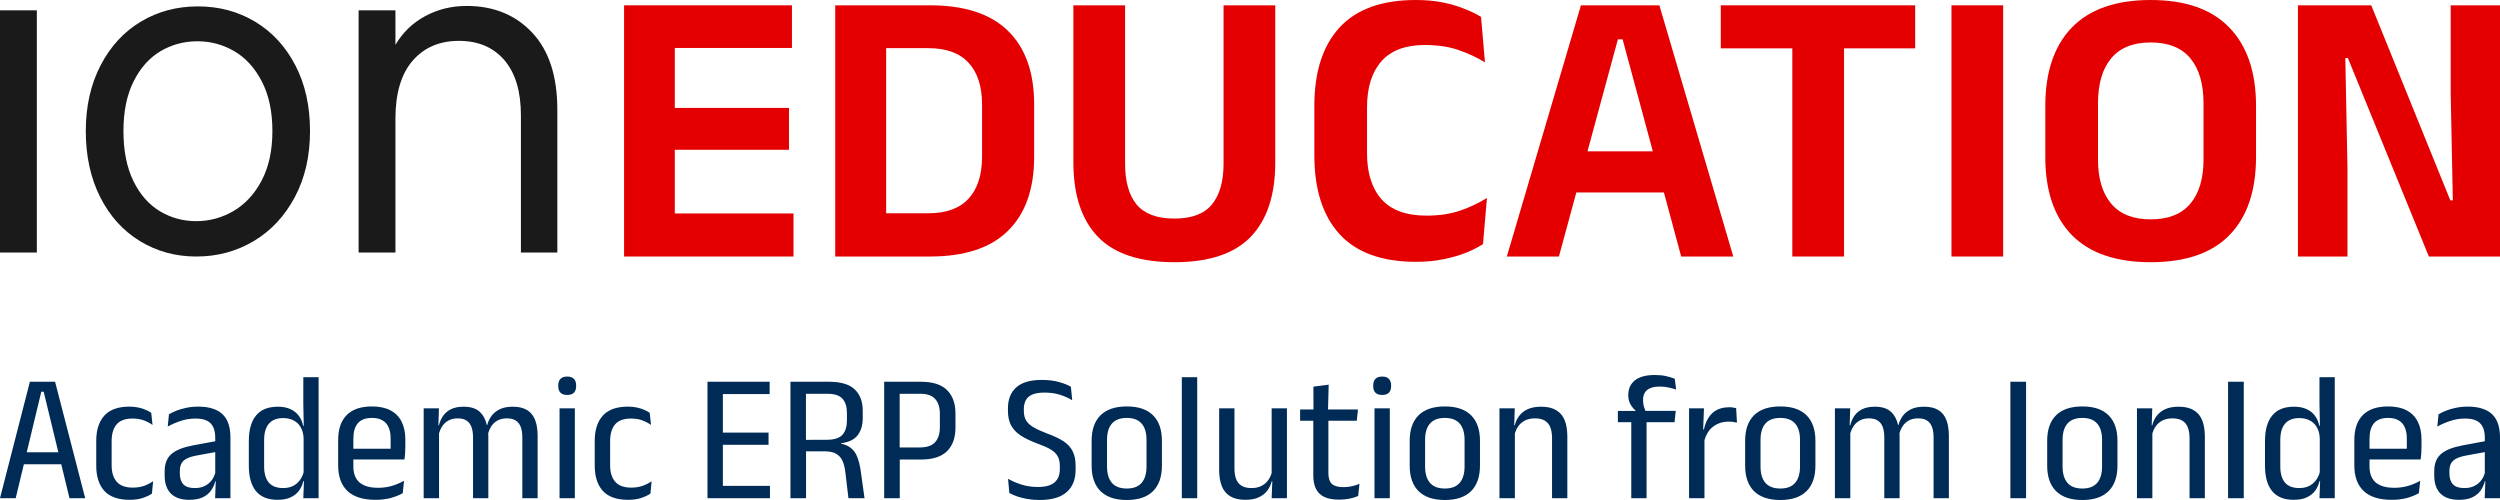
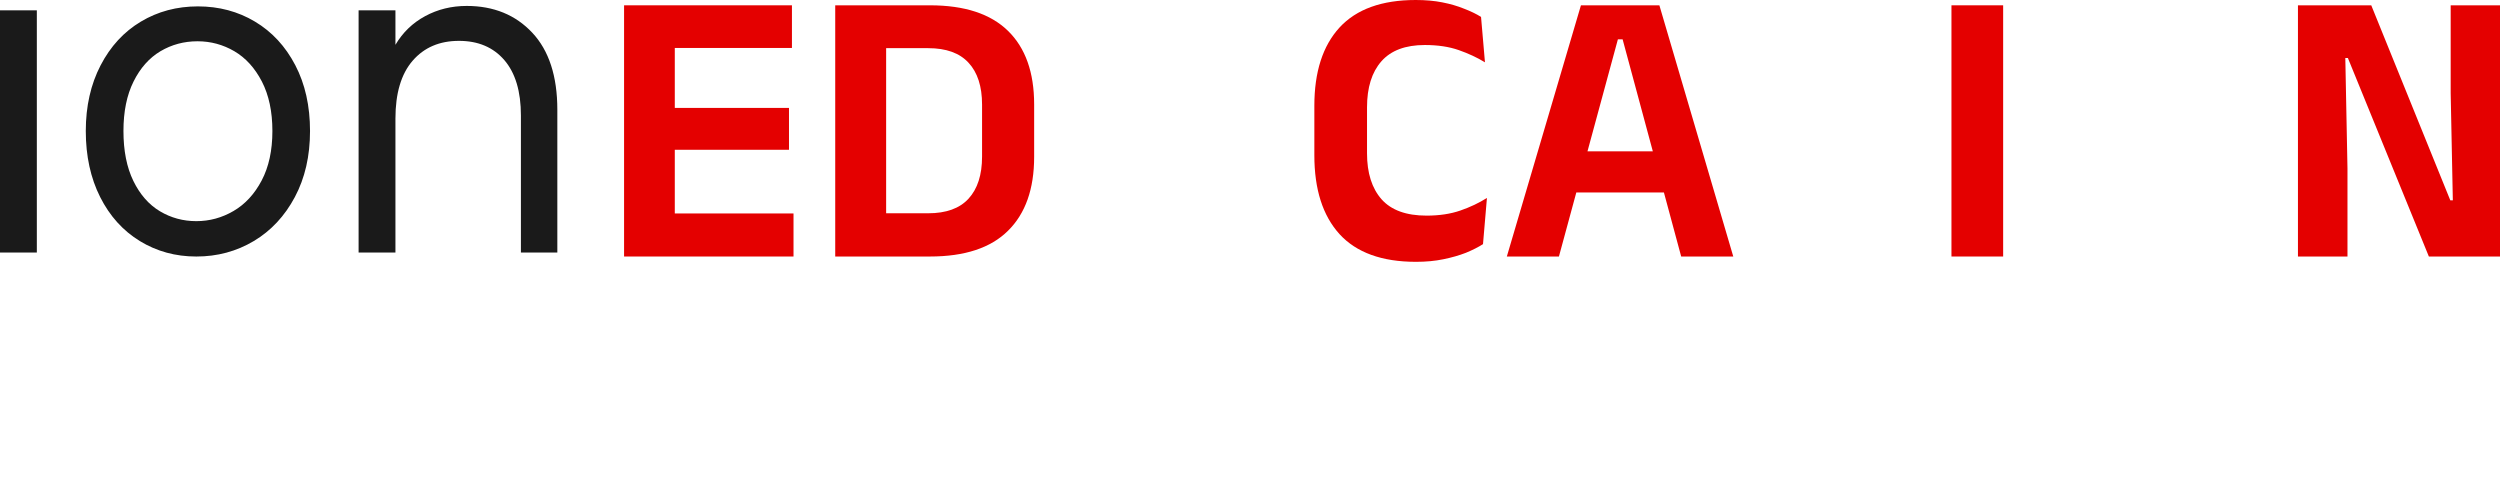
<svg xmlns="http://www.w3.org/2000/svg" width="200" height="40" viewBox="0 0 200 40" fill="none">
  <path d="M2.947 0.829V20.203H0V0.829H2.947ZM15.704 20.522C14.042 20.522 12.536 20.108 11.186 19.284C9.839 18.459 8.78 17.286 8.013 15.765C7.247 14.245 6.863 12.483 6.863 10.48C6.863 8.5 7.258 6.751 8.046 5.231C8.834 3.71 9.909 2.542 11.269 1.73C12.628 0.916 14.15 0.511 15.834 0.511C17.518 0.511 19.04 0.916 20.399 1.73C21.759 2.542 22.834 3.703 23.622 5.213C24.409 6.72 24.802 8.477 24.802 10.48C24.802 12.483 24.398 14.245 23.588 15.765C22.779 17.286 21.683 18.459 20.303 19.284C18.92 20.108 17.389 20.522 15.704 20.522ZM15.704 17.692C16.763 17.692 17.756 17.422 18.682 16.88C19.611 16.338 20.362 15.524 20.933 14.44C21.505 13.356 21.792 12.036 21.792 10.48C21.792 8.924 21.509 7.604 20.95 6.52C20.387 5.436 19.654 4.63 18.748 4.098C17.84 3.569 16.859 3.302 15.801 3.302C14.721 3.302 13.733 3.569 12.837 4.098C11.944 4.63 11.224 5.436 10.685 6.52C10.144 7.604 9.876 8.924 9.876 10.48C9.876 12.059 10.14 13.39 10.669 14.476C11.198 15.56 11.904 16.366 12.79 16.898C13.675 17.427 14.646 17.692 15.704 17.692ZM37.334 0.475C39.493 0.475 41.241 1.189 42.579 2.614C43.917 4.039 44.587 6.096 44.587 8.783V20.203H41.673V9.242C41.673 7.311 41.229 5.832 40.344 4.805C39.46 3.78 38.251 3.269 36.718 3.269C35.163 3.269 33.928 3.798 33.011 4.858C32.093 5.919 31.635 7.463 31.635 9.491V20.203H28.688V0.829H31.635V3.585C32.218 2.596 33.011 1.831 34.015 1.289C35.019 0.747 36.125 0.475 37.334 0.475Z" fill="#1A1A1A" />
  <path d="M53.983 20.521H49.926V0.425H53.983V20.521ZM63.481 20.521H51.137V17.077H63.481V20.521ZM63.119 11.982H52.285V8.633H63.119V11.982ZM63.355 3.837H51.121V0.425H63.355V3.837Z" fill="#E40000" />
  <path d="M74.398 20.521H69.696V17.062H74.256C75.692 17.062 76.767 16.674 77.48 15.898C78.203 15.112 78.565 13.99 78.565 12.533V8.366C78.565 6.909 78.203 5.792 77.48 5.016C76.767 4.241 75.692 3.853 74.256 3.853H69.68V0.425H74.398C77.165 0.425 79.246 1.106 80.64 2.469C82.035 3.832 82.732 5.792 82.732 8.35V12.549C82.732 15.117 82.035 17.088 80.64 18.461C79.257 19.835 77.176 20.521 74.398 20.521ZM70.891 20.521H66.818V0.425H70.891V20.521Z" fill="#E40000" />
-   <path d="M93.954 20.977C91.186 20.977 89.147 20.301 87.837 18.949C86.526 17.586 85.871 15.599 85.871 12.989V0.425H90.007V13.083C90.007 14.52 90.316 15.615 90.935 16.37C91.564 17.114 92.57 17.486 93.954 17.486C95.327 17.486 96.323 17.114 96.942 16.37C97.571 15.615 97.885 14.52 97.885 13.083V0.425H102.021V12.989C102.021 15.599 101.366 17.586 100.055 18.949C98.745 20.301 96.711 20.977 93.954 20.977Z" fill="#E40000" />
  <path d="M113.278 20.946C110.552 20.946 108.513 20.207 107.161 18.729C105.819 17.25 105.148 15.149 105.148 12.423V8.46C105.148 5.755 105.819 3.669 107.161 2.202C108.513 0.734 110.547 0 113.262 0C114.038 0 114.746 0.063 115.385 0.189C116.025 0.315 116.601 0.482 117.115 0.692C117.639 0.891 118.095 1.111 118.483 1.352L118.797 4.985C118.179 4.607 117.482 4.282 116.706 4.01C115.93 3.737 115.023 3.601 113.986 3.601C112.434 3.601 111.276 4.036 110.51 4.906C109.745 5.776 109.362 7.003 109.362 8.586V12.266C109.362 13.838 109.75 15.065 110.526 15.945C111.302 16.815 112.502 17.25 114.127 17.25C115.144 17.25 116.046 17.114 116.832 16.842C117.618 16.569 118.326 16.233 118.955 15.835L118.64 19.531C118.263 19.772 117.807 20.002 117.272 20.223C116.737 20.432 116.135 20.605 115.464 20.741C114.803 20.878 114.075 20.946 113.278 20.946Z" fill="#E40000" />
  <path d="M124.714 20.521H120.547L126.475 0.425H132.75L138.662 20.521H134.495L129.809 3.145H129.432L124.714 20.521ZM134.134 15.395H125.045V12.108H134.134V15.395Z" fill="#E40000" />
-   <path d="M147.522 20.521H143.386V1.195H147.522V20.521ZM153.214 3.868H137.662V0.425H153.214V3.868Z" fill="#E40000" />
  <path d="M160.252 0.425V20.521H156.117V0.425H160.252Z" fill="#E40000" />
-   <path d="M172.053 20.977C169.275 20.977 167.173 20.254 165.748 18.807C164.332 17.35 163.625 15.269 163.625 12.564V8.476C163.625 5.761 164.332 3.669 165.748 2.202C167.173 0.734 169.275 0 172.053 0C174.831 0 176.928 0.734 178.343 2.202C179.769 3.669 180.482 5.761 180.482 8.476V12.564C180.482 15.269 179.774 17.35 178.359 18.807C176.944 20.254 174.842 20.977 172.053 20.977ZM172.053 17.549C173.469 17.549 174.527 17.13 175.23 16.291C175.932 15.453 176.283 14.273 176.283 12.753V8.287C176.283 6.715 175.932 5.509 175.23 4.67C174.527 3.821 173.469 3.397 172.053 3.397C170.649 3.397 169.595 3.821 168.893 4.67C168.19 5.509 167.839 6.715 167.839 8.287V12.753C167.839 14.273 168.19 15.453 168.893 16.291C169.595 17.13 170.649 17.549 172.053 17.549Z" fill="#E40000" />
  <path d="M183.836 0.425H189.701L196.023 16.024H196.227L196.054 7.454V0.425H200.001V20.521H194.309L187.83 4.639H187.625L187.798 13.476V20.521H183.836V0.425Z" fill="#E40000" />
-   <path fill-rule="evenodd" clip-rule="evenodd" d="M133.277 30.087C133.015 30.029 132.717 30 132.381 30C131.677 30 131.147 30.143 130.789 30.43C130.438 30.717 130.262 31.105 130.262 31.596V31.633C130.262 31.9 130.32 32.138 130.438 32.347C130.555 32.551 130.688 32.714 130.837 32.835V32.878L129.43 32.872V33.776H130.502V39.854H131.725V33.776H133.964L134.06 32.872H131.633C131.588 32.761 131.547 32.645 131.509 32.522C131.467 32.366 131.445 32.201 131.445 32.026V31.99C131.445 31.766 131.491 31.577 131.581 31.421C131.672 31.261 131.816 31.14 132.013 31.057C132.21 30.969 132.466 30.926 132.781 30.926C133.042 30.926 133.277 30.95 133.485 30.998C133.693 31.042 133.895 31.098 134.092 31.166L133.98 30.299C133.773 30.216 133.538 30.146 133.277 30.087ZM45.988 39.854H44.764V32.668H45.988V39.854ZM45.38 31.596C45.135 31.596 44.953 31.536 44.836 31.414C44.719 31.288 44.66 31.113 44.66 30.889V30.831C44.66 30.608 44.719 30.435 44.836 30.314C44.953 30.187 45.135 30.124 45.38 30.124C45.62 30.124 45.798 30.187 45.916 30.314C46.033 30.435 46.092 30.608 46.092 30.831V30.889C46.092 31.118 46.033 31.293 45.916 31.414C45.798 31.536 45.62 31.596 45.38 31.596ZM20.474 39.286C20.858 39.752 21.434 39.985 22.201 39.985C22.623 39.985 22.972 39.92 23.249 39.788C23.532 39.657 23.756 39.48 23.921 39.257C24.086 39.028 24.201 38.773 24.265 38.491H24.316L24.265 39.854H25.488V30.175H24.265V32.332L24.301 34.06H24.249C24.19 33.758 24.076 33.494 23.905 33.265C23.74 33.037 23.518 32.859 23.241 32.733C22.964 32.602 22.628 32.536 22.233 32.536C21.45 32.536 20.866 32.772 20.482 33.243C20.098 33.71 19.906 34.392 19.906 35.291V37.252C19.906 38.141 20.096 38.819 20.474 39.286ZM24.289 35.08C24.278 34.735 24.204 34.441 24.065 34.198C23.932 33.955 23.745 33.771 23.505 33.644C23.265 33.513 22.98 33.447 22.649 33.447C22.148 33.447 21.77 33.596 21.514 33.892C21.258 34.188 21.13 34.626 21.13 35.204V37.318C21.13 37.881 21.255 38.311 21.506 38.608C21.756 38.899 22.137 39.045 22.649 39.045C22.953 39.045 23.217 38.989 23.441 38.877C23.67 38.761 23.857 38.6 24.001 38.396C24.132 38.214 24.228 38.01 24.289 37.786V35.08ZM0 39.854H1.256L1.908 37.143H4.901L5.558 39.854H6.814L4.407 30.54H2.391L0 39.854ZM4.668 36.181L3.495 31.341H3.303L2.139 36.181H4.668ZM8.347 39.271C8.784 39.747 9.459 39.986 10.37 39.986C10.765 39.986 11.111 39.937 11.41 39.84C11.714 39.738 11.962 39.621 12.154 39.49L12.25 38.499C12.042 38.644 11.805 38.766 11.538 38.863C11.271 38.96 10.965 39.009 10.618 39.009C10.037 39.009 9.611 38.853 9.339 38.542C9.067 38.231 8.931 37.789 8.931 37.216V35.292C8.931 34.709 9.064 34.261 9.331 33.95C9.597 33.64 10.018 33.484 10.594 33.484C10.946 33.484 11.25 33.533 11.506 33.63C11.767 33.727 11.999 33.849 12.202 33.994L12.098 33.025C11.975 32.937 11.826 32.857 11.65 32.784C11.479 32.707 11.287 32.646 11.074 32.602C10.861 32.554 10.624 32.529 10.362 32.529C9.456 32.529 8.784 32.77 8.347 33.251C7.915 33.727 7.699 34.402 7.699 35.277V37.245C7.699 38.12 7.915 38.795 8.347 39.271ZM18.434 39.854H17.211L17.261 38.499H17.219C17.155 38.771 17.043 39.019 16.883 39.242C16.728 39.466 16.509 39.645 16.227 39.781C15.944 39.917 15.585 39.986 15.147 39.986C14.497 39.986 14.004 39.818 13.668 39.483C13.337 39.147 13.172 38.666 13.172 38.039V37.712C13.172 37.099 13.351 36.638 13.708 36.327C14.065 36.011 14.649 35.778 15.459 35.627L17.219 35.3V35.022C17.219 34.497 17.093 34.111 16.843 33.863C16.598 33.61 16.198 33.484 15.643 33.484C15.217 33.484 14.814 33.55 14.435 33.681C14.057 33.807 13.718 33.955 13.42 34.126L13.516 33.142C13.692 33.039 13.894 32.942 14.124 32.85C14.358 32.758 14.62 32.682 14.907 32.624C15.201 32.561 15.518 32.529 15.859 32.529C16.318 32.529 16.709 32.585 17.035 32.697C17.365 32.804 17.632 32.962 17.834 33.171C18.042 33.38 18.194 33.637 18.29 33.943C18.386 34.249 18.434 34.599 18.434 34.993V39.854ZM17.219 36.169V37.841C17.162 38.043 17.074 38.228 16.955 38.397C16.811 38.596 16.624 38.754 16.395 38.87C16.171 38.987 15.899 39.045 15.579 39.045C15.163 39.045 14.859 38.946 14.667 38.746C14.481 38.542 14.387 38.253 14.387 37.879V37.646C14.387 37.306 14.486 37.043 14.683 36.859C14.881 36.674 15.214 36.538 15.683 36.45L17.219 36.169ZM30.036 39.986C29.049 39.986 28.306 39.752 27.805 39.286C27.303 38.815 27.053 38.127 27.053 37.223V35.204C27.053 34.334 27.279 33.669 27.733 33.207C28.191 32.745 28.866 32.515 29.756 32.515C30.348 32.515 30.841 32.619 31.235 32.828C31.635 33.037 31.934 33.341 32.131 33.739C32.328 34.133 32.427 34.607 32.427 35.16V35.714C32.427 35.884 32.422 36.057 32.411 36.232C32.4 36.407 32.382 36.582 32.355 36.757H32.083H31.243H28.268V37.333C28.268 37.605 28.308 37.845 28.388 38.054C28.468 38.263 28.588 38.44 28.748 38.586C28.913 38.727 29.121 38.836 29.372 38.914C29.623 38.987 29.916 39.023 30.252 39.023C30.646 39.023 31.014 38.972 31.355 38.87C31.702 38.768 32.025 38.632 32.323 38.462L32.219 39.453C31.947 39.609 31.627 39.738 31.259 39.84C30.892 39.937 30.484 39.986 30.036 39.986ZM31.251 35.86L31.251 35.897H28.268V35.102C28.268 34.553 28.388 34.138 28.628 33.856C28.873 33.574 29.249 33.433 29.756 33.433C30.092 33.433 30.369 33.496 30.588 33.622C30.811 33.749 30.977 33.933 31.083 34.176C31.195 34.419 31.251 34.721 31.251 35.08V35.86ZM41.786 39.854H43.01V34.876C43.01 34.371 42.943 33.946 42.81 33.601C42.676 33.251 42.463 32.986 42.17 32.806C41.877 32.626 41.495 32.536 41.026 32.536C40.605 32.536 40.256 32.605 39.979 32.74C39.701 32.877 39.48 33.056 39.315 33.28C39.155 33.503 39.043 33.744 38.979 34.002H38.947C38.846 33.562 38.667 33.22 38.411 32.974C38.113 32.682 37.673 32.536 37.092 32.536C36.692 32.536 36.356 32.602 36.084 32.733C35.817 32.864 35.607 33.042 35.452 33.265C35.297 33.489 35.185 33.742 35.116 34.023H35.072L35.116 32.668H33.893V39.854H35.124V34.659C35.179 34.464 35.256 34.289 35.356 34.133C35.484 33.929 35.652 33.768 35.86 33.652C36.068 33.53 36.319 33.469 36.612 33.469C36.916 33.469 37.156 33.53 37.331 33.652C37.513 33.773 37.643 33.948 37.723 34.176C37.803 34.405 37.843 34.677 37.843 34.993V39.854H39.067V34.876C39.067 34.801 39.063 34.728 39.056 34.657C39.111 34.461 39.189 34.284 39.291 34.125C39.419 33.921 39.587 33.761 39.795 33.644C40.008 33.528 40.259 33.469 40.547 33.469C40.856 33.469 41.098 33.53 41.274 33.652C41.456 33.773 41.586 33.948 41.666 34.176C41.746 34.405 41.786 34.677 41.786 34.993V39.854ZM48.226 39.271C48.663 39.747 49.337 39.986 50.249 39.986C50.644 39.986 50.99 39.937 51.289 39.84C51.593 39.738 51.841 39.621 52.033 39.49L52.129 38.499C51.921 38.644 51.683 38.766 51.417 38.863C51.15 38.96 50.844 39.009 50.497 39.009C49.916 39.009 49.489 38.853 49.218 38.542C48.946 38.231 48.81 37.789 48.81 37.216V35.292C48.81 34.709 48.943 34.261 49.21 33.95C49.476 33.64 49.897 33.484 50.473 33.484C50.825 33.484 51.129 33.533 51.385 33.63C51.646 33.727 51.878 33.849 52.081 33.994L51.977 33.025C51.854 32.937 51.705 32.857 51.529 32.784C51.358 32.707 51.166 32.646 50.953 32.602C50.74 32.554 50.502 32.529 50.241 32.529C49.335 32.529 48.663 32.77 48.226 33.251C47.794 33.727 47.578 34.402 47.578 35.277V37.245C47.578 38.12 47.794 38.795 48.226 39.271ZM57.133 39.854H56.598V30.54H57.117H57.829H61.572V31.523H57.829V34.607H61.484V35.583H57.829V38.87H61.596V39.854H57.829H57.133ZM67.875 39.854H69.162L68.859 37.682C68.794 37.23 68.698 36.847 68.571 36.531C68.448 36.21 68.251 35.957 67.979 35.773C67.8 35.649 67.568 35.555 67.283 35.493V35.459C67.912 35.377 68.357 35.16 68.618 34.811C68.885 34.461 69.018 34.009 69.018 33.455V32.857C69.018 32.129 68.805 31.56 68.379 31.152C67.952 30.744 67.264 30.54 66.315 30.54H64.476H64.076H63.236V39.854H64.484V36.108H66.003C66.403 36.108 66.713 36.181 66.931 36.327C67.155 36.468 67.318 36.662 67.419 36.91C67.52 37.153 67.59 37.437 67.627 37.763L67.875 39.854ZM64.476 35.188L66.171 35.182C66.758 35.178 67.168 35.041 67.403 34.774C67.638 34.502 67.755 34.126 67.755 33.644V33.054C67.755 32.554 67.638 32.17 67.403 31.902C67.168 31.635 66.76 31.502 66.179 31.502H64.476V35.188ZM73.645 36.764H71.982V39.854H70.734V30.54H71.51H71.974H73.653C74.618 30.54 75.322 30.763 75.765 31.21C76.213 31.657 76.437 32.279 76.437 33.076V34.213C76.437 35.02 76.213 35.647 75.765 36.093C75.317 36.541 74.61 36.764 73.645 36.764ZM73.597 35.795H71.974V31.502H73.613C74.168 31.502 74.568 31.64 74.813 31.917C75.064 32.194 75.189 32.59 75.189 33.105V34.184C75.189 34.694 75.064 35.09 74.813 35.372C74.562 35.654 74.157 35.795 73.597 35.795ZM82.17 39.913C82.474 39.971 82.802 40 83.154 40C84.13 40 84.855 39.791 85.329 39.373C85.809 38.955 86.049 38.355 86.049 37.573V37.281C86.049 36.805 85.972 36.414 85.817 36.108C85.668 35.797 85.428 35.532 85.097 35.313C84.772 35.095 84.335 34.886 83.786 34.687C83.311 34.507 82.935 34.334 82.658 34.169C82.386 34.004 82.192 33.819 82.074 33.615C81.962 33.406 81.906 33.154 81.906 32.857V32.74C81.906 32.454 81.96 32.211 82.066 32.012C82.178 31.812 82.354 31.662 82.594 31.56C82.839 31.458 83.159 31.407 83.554 31.407C84.023 31.407 84.439 31.465 84.802 31.582C85.169 31.698 85.495 31.844 85.777 32.019L85.673 30.94C85.423 30.794 85.103 30.668 84.714 30.561C84.33 30.45 83.868 30.394 83.33 30.394C82.424 30.394 81.746 30.593 81.299 30.991C80.856 31.39 80.635 31.951 80.635 32.675V32.85C80.635 33.307 80.715 33.693 80.875 34.009C81.04 34.325 81.296 34.599 81.643 34.832C81.989 35.061 82.442 35.279 83.002 35.488C83.439 35.644 83.789 35.799 84.05 35.955C84.311 36.11 84.498 36.29 84.61 36.494C84.727 36.698 84.786 36.958 84.786 37.274V37.536C84.786 37.998 84.644 38.35 84.362 38.593C84.079 38.836 83.637 38.958 83.034 38.958C82.565 38.958 82.128 38.895 81.723 38.768C81.317 38.637 80.957 38.481 80.643 38.302L80.747 39.439C80.912 39.531 81.115 39.621 81.355 39.709C81.595 39.791 81.866 39.859 82.17 39.913ZM90.146 40C89.223 40 88.522 39.764 88.042 39.293C87.568 38.822 87.33 38.139 87.33 37.245V35.263C87.33 34.373 87.568 33.693 88.042 33.222C88.522 32.75 89.223 32.515 90.146 32.515C91.068 32.515 91.766 32.75 92.241 33.222C92.715 33.693 92.953 34.373 92.953 35.263V37.245C92.953 38.139 92.715 38.822 92.241 39.293C91.766 39.764 91.068 40 90.146 40ZM90.146 39.082C90.673 39.082 91.068 38.931 91.329 38.63C91.59 38.328 91.721 37.891 91.721 37.318V35.19C91.721 34.616 91.59 34.181 91.329 33.885C91.068 33.584 90.673 33.433 90.146 33.433C89.612 33.433 89.215 33.584 88.954 33.885C88.693 34.181 88.562 34.616 88.562 35.19V37.318C88.562 37.891 88.693 38.328 88.954 38.63C89.215 38.931 89.612 39.082 90.146 39.082ZM94.545 39.854H95.777V30.175H94.545V39.854ZM97.533 32.667H98.757V37.471C98.757 37.801 98.799 38.083 98.885 38.316C98.975 38.55 99.119 38.729 99.316 38.856C99.519 38.982 99.788 39.045 100.124 39.045C100.433 39.045 100.7 38.987 100.924 38.87C101.148 38.754 101.329 38.596 101.468 38.396C101.584 38.233 101.672 38.05 101.732 37.849V32.667H102.955V39.854H101.732L101.784 38.498H101.74C101.67 38.775 101.55 39.028 101.38 39.257C101.209 39.48 100.98 39.657 100.692 39.788C100.409 39.92 100.055 39.985 99.628 39.985C99.138 39.985 98.738 39.893 98.429 39.708C98.12 39.524 97.893 39.254 97.749 38.899C97.605 38.545 97.533 38.112 97.533 37.602V32.667ZM105.951 39.759C106.255 39.9 106.65 39.971 107.135 39.971C107.428 39.971 107.705 39.944 107.967 39.891C108.233 39.837 108.462 39.767 108.654 39.679L108.758 38.703C108.572 38.785 108.369 38.851 108.151 38.899C107.937 38.948 107.713 38.972 107.479 38.972C107.047 38.972 106.738 38.885 106.551 38.71C106.364 38.535 106.271 38.251 106.271 37.857V33.659H108.542L108.638 32.755H106.242L106.295 30.773L105.072 30.933L105.078 32.755H104.008V33.659H105.064V38.047C105.064 38.469 105.135 38.824 105.279 39.111C105.423 39.397 105.647 39.614 105.951 39.759ZM111.185 39.854H109.961V32.668H111.185V39.854ZM110.577 31.596C110.332 31.596 110.15 31.536 110.033 31.414C109.916 31.288 109.857 31.113 109.857 30.889V30.831C109.857 30.608 109.916 30.435 110.033 30.314C110.15 30.187 110.332 30.124 110.577 30.124C110.817 30.124 110.996 30.187 111.113 30.314C111.23 30.435 111.289 30.608 111.289 30.831V30.889C111.289 31.118 111.23 31.293 111.113 31.414C110.996 31.536 110.817 31.596 110.577 31.596ZM113.487 39.293C113.967 39.764 114.668 40 115.591 40C116.513 40 117.211 39.764 117.686 39.293C118.16 38.822 118.398 38.139 118.398 37.245V35.263C118.398 34.373 118.16 33.693 117.686 33.222C117.211 32.75 116.513 32.515 115.591 32.515C114.668 32.515 113.967 32.75 113.487 33.222C113.013 33.693 112.775 34.373 112.775 35.263V37.245C112.775 38.139 113.013 38.822 113.487 39.293ZM116.774 38.63C116.513 38.931 116.118 39.082 115.591 39.082C115.057 39.082 114.66 38.931 114.399 38.63C114.138 38.328 114.007 37.891 114.007 37.318V35.19C114.007 34.616 114.138 34.181 114.399 33.885C114.66 33.584 115.057 33.433 115.591 33.433C116.118 33.433 116.513 33.584 116.774 33.885C117.035 34.181 117.166 34.616 117.166 35.19V37.318C117.166 37.891 117.035 38.328 116.774 38.63ZM125.387 39.854H124.164V35.051C124.164 34.716 124.119 34.431 124.028 34.198C123.943 33.965 123.799 33.785 123.596 33.659C123.399 33.533 123.132 33.469 122.796 33.469C122.487 33.469 122.218 33.528 121.989 33.644C121.765 33.761 121.583 33.921 121.445 34.125C121.334 34.285 121.249 34.465 121.189 34.668V39.854H119.957V32.668H121.181L121.136 34.023H121.181C121.25 33.737 121.37 33.484 121.541 33.265C121.711 33.042 121.938 32.864 122.22 32.733C122.508 32.602 122.866 32.536 123.292 32.536C123.788 32.536 124.188 32.629 124.492 32.813C124.801 32.993 125.028 33.26 125.172 33.615C125.316 33.97 125.387 34.405 125.387 34.92V39.854ZM136.357 39.854V35.212C136.492 34.748 136.715 34.393 137.029 34.147C137.381 33.87 137.802 33.732 138.292 33.732C138.425 33.732 138.548 33.739 138.66 33.754C138.772 33.768 138.871 33.788 138.956 33.812L138.892 32.653C138.817 32.633 138.735 32.617 138.644 32.602C138.559 32.587 138.463 32.58 138.356 32.58C137.775 32.58 137.317 32.738 136.981 33.054C136.65 33.37 136.429 33.802 136.317 34.351L136.254 34.353L136.317 32.667H135.125V39.854H136.357ZM140.322 39.293C140.802 39.764 141.503 40 142.426 40C143.348 40 144.046 39.764 144.521 39.293C144.995 38.822 145.233 38.139 145.233 37.245V35.263C145.233 34.373 144.995 33.693 144.521 33.222C144.046 32.75 143.348 32.515 142.426 32.515C141.503 32.515 140.802 32.75 140.322 33.222C139.848 33.693 139.611 34.373 139.611 35.263V37.245C139.611 38.139 139.848 38.822 140.322 39.293ZM143.609 38.63C143.348 38.931 142.953 39.082 142.426 39.082C141.892 39.082 141.495 38.931 141.234 38.63C140.973 38.328 140.842 37.891 140.842 37.318V35.19C140.842 34.616 140.973 34.181 141.234 33.885C141.495 33.584 141.892 33.433 142.426 33.433C142.953 33.433 143.348 33.584 143.609 33.885C143.87 34.181 144.001 34.616 144.001 35.19V37.318C144.001 37.891 143.87 38.328 143.609 38.63ZM155.91 39.854H154.687V34.993C154.687 34.677 154.647 34.405 154.567 34.176C154.487 33.948 154.356 33.773 154.175 33.652C153.999 33.53 153.756 33.469 153.447 33.469C153.159 33.469 152.909 33.528 152.695 33.644C152.488 33.761 152.32 33.921 152.192 34.125C152.09 34.284 152.012 34.461 151.957 34.657C151.964 34.728 151.968 34.801 151.968 34.876V39.854H150.744V34.993C150.744 34.677 150.704 34.405 150.624 34.176C150.544 33.948 150.414 33.773 150.232 33.652C150.056 33.53 149.816 33.469 149.512 33.469C149.219 33.469 148.969 33.53 148.761 33.652C148.553 33.768 148.385 33.929 148.257 34.133C148.157 34.288 148.079 34.464 148.025 34.658V39.854H146.793V32.668H148.017L147.973 34.023H148.017C148.086 33.742 148.198 33.489 148.353 33.265C148.507 33.042 148.718 32.864 148.985 32.733C149.257 32.602 149.592 32.536 149.992 32.536C150.573 32.536 151.013 32.682 151.312 32.974C151.568 33.22 151.746 33.562 151.848 34.002H151.88C151.944 33.744 152.056 33.503 152.216 33.28C152.381 33.056 152.602 32.877 152.879 32.74C153.157 32.605 153.506 32.536 153.927 32.536C154.396 32.536 154.777 32.626 155.071 32.806C155.364 32.986 155.577 33.251 155.71 33.601C155.844 33.946 155.91 34.371 155.91 34.876V39.854ZM162.086 39.854V30.54H160.83V39.854H162.086ZM166.59 40C165.667 40 164.966 39.764 164.486 39.293C164.012 38.822 163.775 38.139 163.775 37.245V35.263C163.775 34.373 164.012 33.693 164.486 33.222C164.966 32.75 165.667 32.515 166.59 32.515C167.512 32.515 168.211 32.75 168.685 33.222C169.16 33.693 169.397 34.373 169.397 35.263V37.245C169.397 38.139 169.16 38.822 168.685 39.293C168.211 39.764 167.512 40 166.59 40ZM166.59 39.082C167.118 39.082 167.512 38.931 167.773 38.63C168.035 38.328 168.165 37.891 168.165 37.318V35.19C168.165 34.616 168.035 34.181 167.773 33.885C167.512 33.584 167.118 33.433 166.59 33.433C166.057 33.433 165.659 33.584 165.398 33.885C165.137 34.181 165.006 34.616 165.006 35.19V37.318C165.006 37.891 165.137 38.328 165.398 38.63C165.659 38.931 166.057 39.082 166.59 39.082ZM175.164 39.854H176.388V34.92C176.388 34.405 176.316 33.97 176.172 33.615C176.028 33.26 175.801 32.993 175.492 32.813C175.188 32.629 174.788 32.536 174.292 32.536C173.866 32.536 173.509 32.602 173.221 32.733C172.938 32.864 172.712 33.042 172.541 33.265C172.37 33.484 172.25 33.737 172.181 34.023H172.136L172.181 32.668H170.957V39.854H172.189V34.669C172.249 34.466 172.334 34.285 172.445 34.125C172.584 33.921 172.765 33.761 172.989 33.644C173.218 33.528 173.487 33.469 173.797 33.469C174.132 33.469 174.399 33.533 174.596 33.659C174.799 33.785 174.943 33.965 175.028 34.198C175.119 34.431 175.164 34.716 175.164 35.051V39.854ZM179.502 30.54V39.854H178.246V30.54H179.502ZM181.767 39.286C182.151 39.752 182.726 39.985 183.494 39.985C183.915 39.985 184.265 39.92 184.542 39.788C184.824 39.657 185.048 39.48 185.214 39.257C185.379 39.028 185.494 38.773 185.558 38.491H185.609L185.558 39.854H186.781V30.175H185.558V32.332L185.594 34.06H185.542C185.483 33.758 185.368 33.494 185.198 33.265C185.032 33.037 184.811 32.859 184.534 32.733C184.257 32.602 183.921 32.536 183.526 32.536C182.742 32.536 182.159 32.772 181.775 33.243C181.391 33.71 181.199 34.392 181.199 35.291V37.252C181.199 38.141 181.388 38.819 181.767 39.286ZM185.582 35.08C185.571 34.735 185.496 34.441 185.358 34.198C185.224 33.955 185.038 33.771 184.798 33.644C184.558 33.513 184.273 33.447 183.942 33.447C183.441 33.447 183.062 33.596 182.806 33.892C182.55 34.188 182.423 34.626 182.423 35.204V37.318C182.423 37.881 182.548 38.311 182.798 38.608C183.049 38.899 183.43 39.045 183.942 39.045C184.246 39.045 184.51 38.989 184.734 38.877C184.963 38.761 185.15 38.6 185.294 38.396C185.425 38.213 185.521 38.008 185.582 37.783V35.08ZM191.329 39.986C190.343 39.986 189.599 39.752 189.098 39.286C188.596 38.815 188.346 38.127 188.346 37.223V35.204C188.346 34.334 188.572 33.669 189.026 33.207C189.484 32.745 190.159 32.515 191.049 32.515C191.641 32.515 192.134 32.619 192.529 32.828C192.928 33.037 193.227 33.341 193.424 33.739C193.622 34.133 193.72 34.607 193.72 35.16V35.714C193.72 35.884 193.715 36.057 193.704 36.232C193.693 36.407 193.675 36.582 193.648 36.757H193.376H192.537H189.561V37.333C189.561 37.605 189.601 37.845 189.681 38.054C189.761 38.263 189.881 38.44 190.041 38.586C190.207 38.727 190.415 38.836 190.665 38.914C190.916 38.987 191.209 39.023 191.545 39.023C191.939 39.023 192.307 38.972 192.648 38.87C192.995 38.768 193.318 38.632 193.616 38.462L193.512 39.453C193.24 39.609 192.92 39.738 192.553 39.84C192.185 39.937 191.777 39.986 191.329 39.986ZM192.545 35.86L192.545 35.897H189.561V35.102C189.561 34.553 189.681 34.138 189.921 33.856C190.167 33.574 190.543 33.433 191.049 33.433C191.385 33.433 191.662 33.496 191.881 33.622C192.105 33.749 192.27 33.933 192.377 34.176C192.489 34.419 192.545 34.721 192.545 35.08V35.86ZM198.776 39.854H200V34.993C200 34.599 199.952 34.249 199.856 33.943C199.76 33.637 199.608 33.38 199.4 33.171C199.198 32.962 198.931 32.804 198.6 32.697C198.275 32.585 197.883 32.529 197.425 32.529C197.084 32.529 196.766 32.561 196.473 32.624C196.185 32.682 195.924 32.758 195.689 32.85C195.46 32.942 195.258 33.039 195.082 33.142L194.986 34.126C195.284 33.955 195.623 33.807 196.001 33.681C196.38 33.55 196.782 33.484 197.209 33.484C197.763 33.484 198.163 33.61 198.409 33.863C198.659 34.111 198.784 34.497 198.784 35.022V35.3L197.025 35.627C196.215 35.778 195.631 36.011 195.274 36.327C194.916 36.638 194.738 37.099 194.738 37.712V38.039C194.738 38.666 194.903 39.147 195.234 39.483C195.569 39.818 196.063 39.986 196.713 39.986C197.15 39.986 197.51 39.917 197.793 39.781C198.075 39.645 198.294 39.466 198.449 39.242C198.608 39.019 198.72 38.771 198.784 38.499H198.827L198.776 39.854ZM198.784 37.842V36.169L197.249 36.45C196.78 36.538 196.446 36.674 196.249 36.859C196.052 37.043 195.953 37.306 195.953 37.646V37.879C195.953 38.253 196.047 38.542 196.233 38.746C196.425 38.946 196.729 39.045 197.145 39.045C197.465 39.045 197.737 38.987 197.961 38.87C198.19 38.754 198.377 38.596 198.52 38.397C198.639 38.228 198.727 38.043 198.784 37.842Z" fill="#002B56" />
</svg>